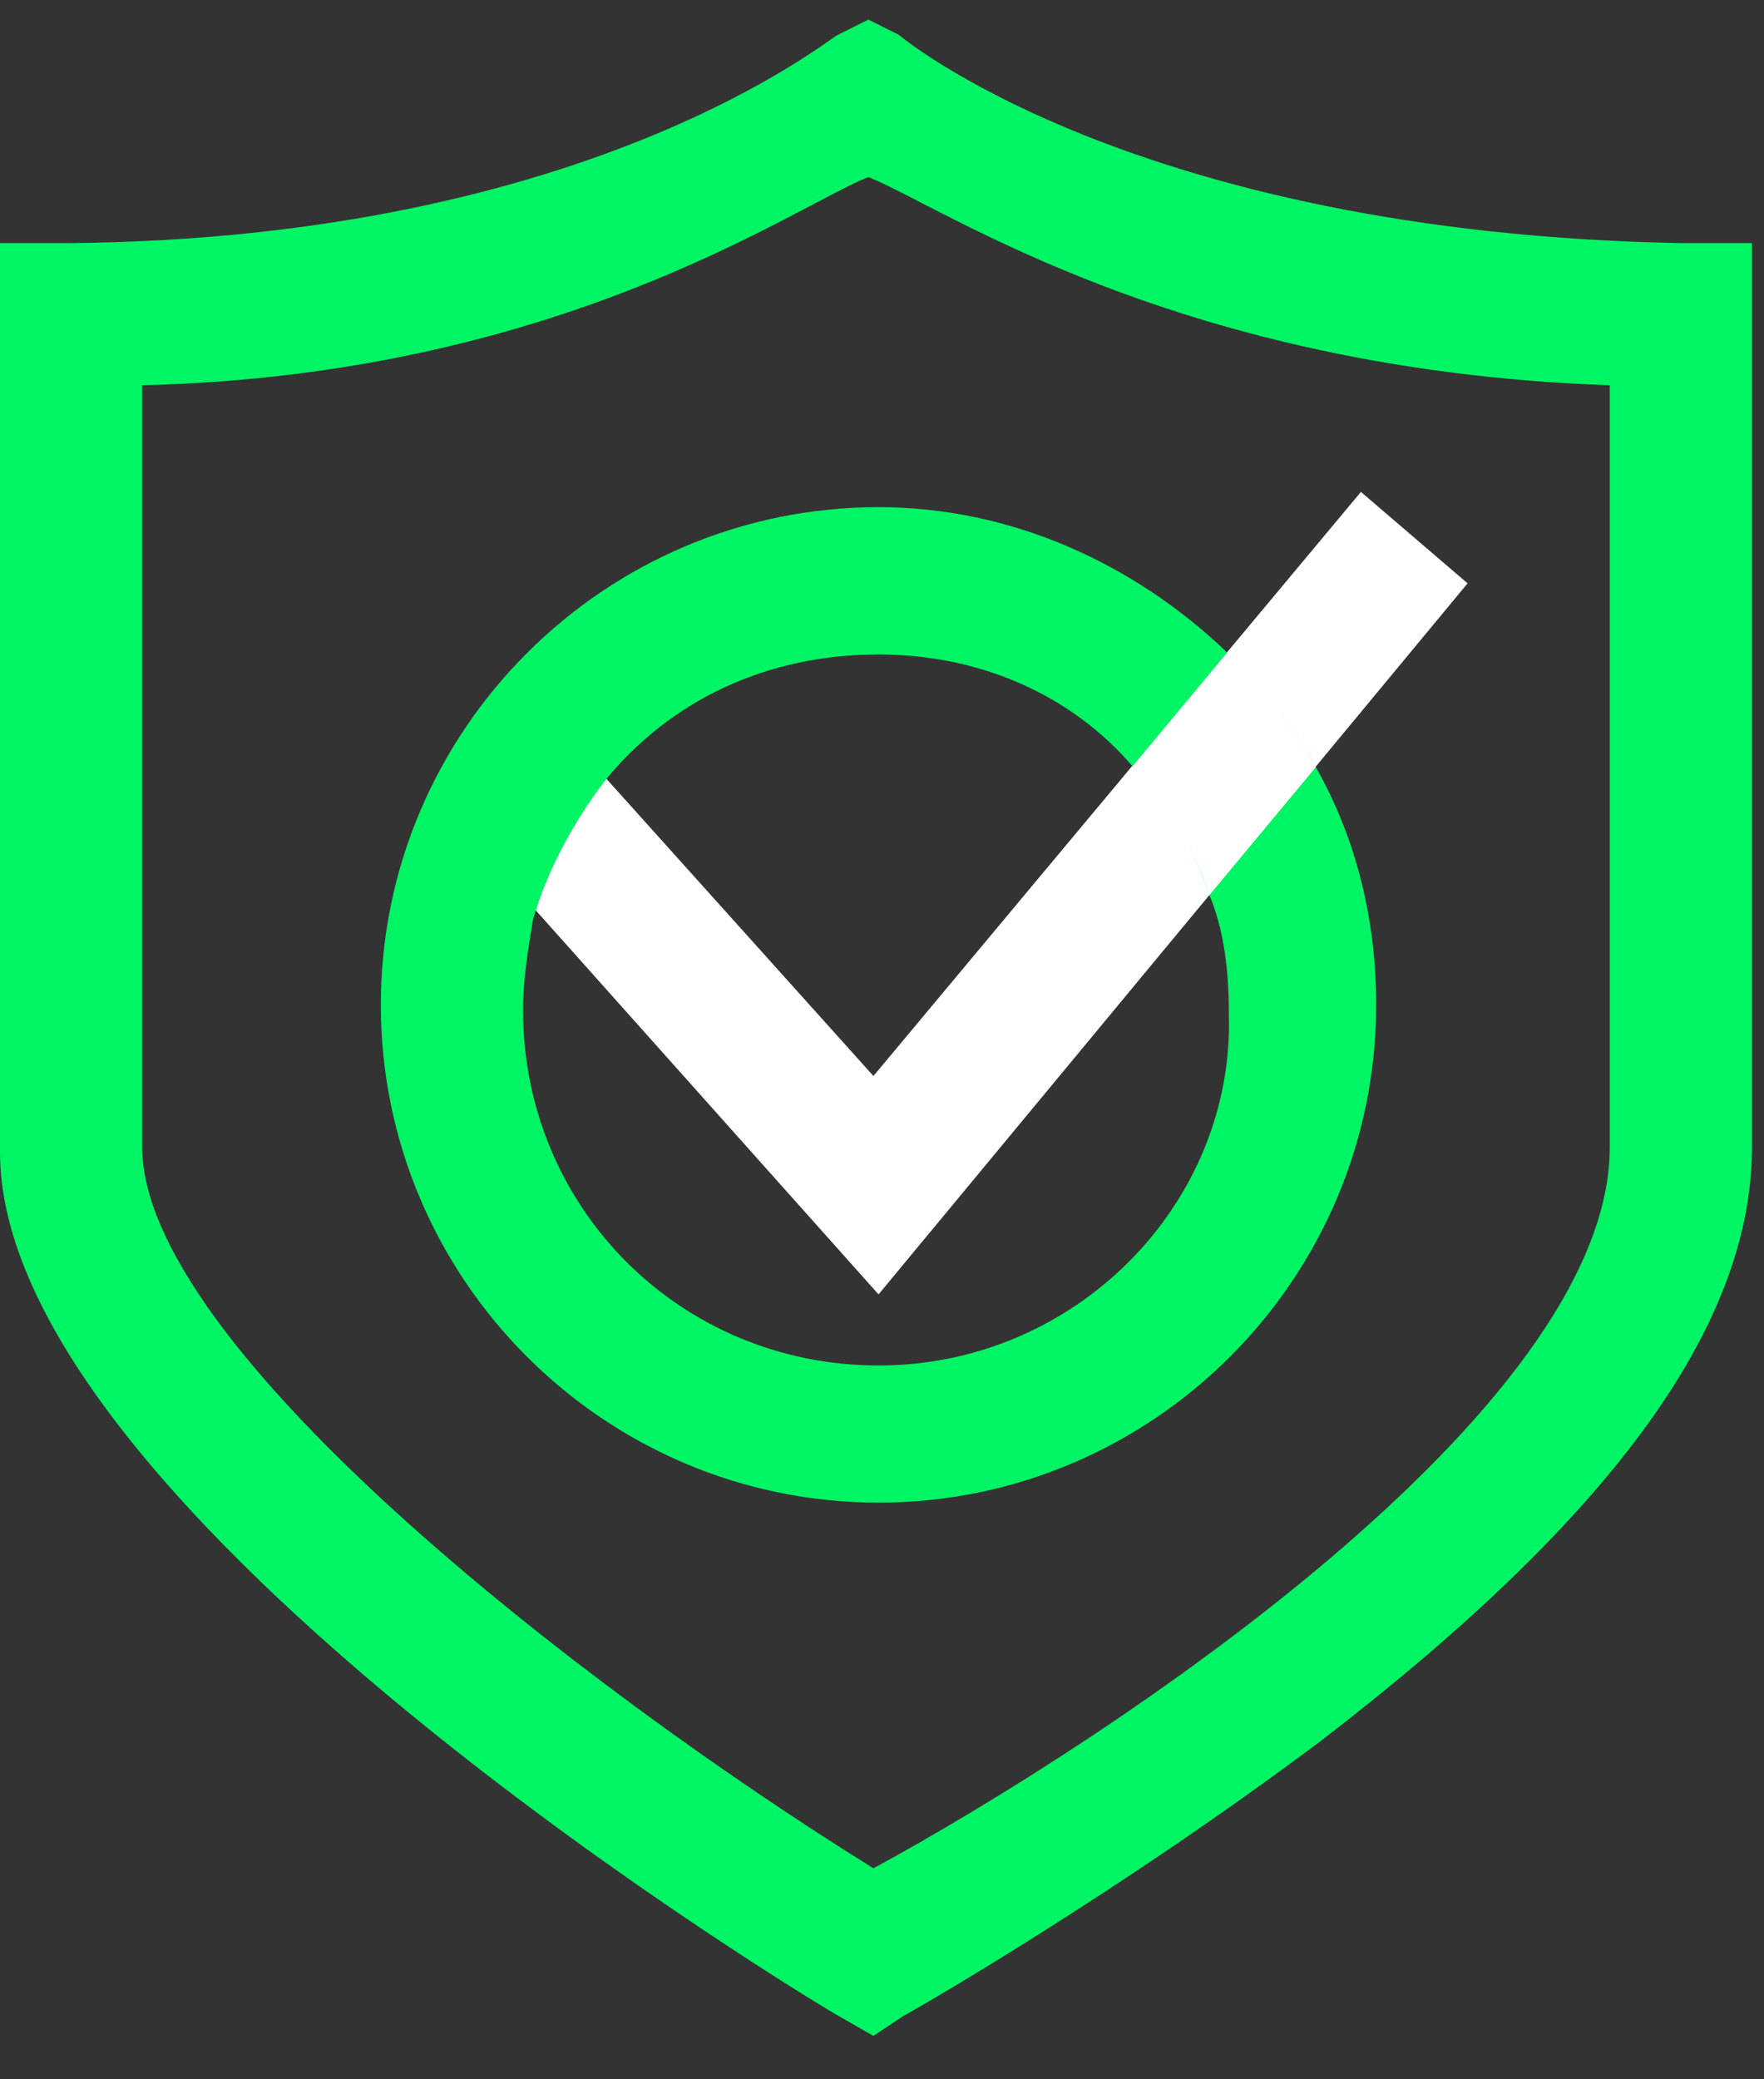
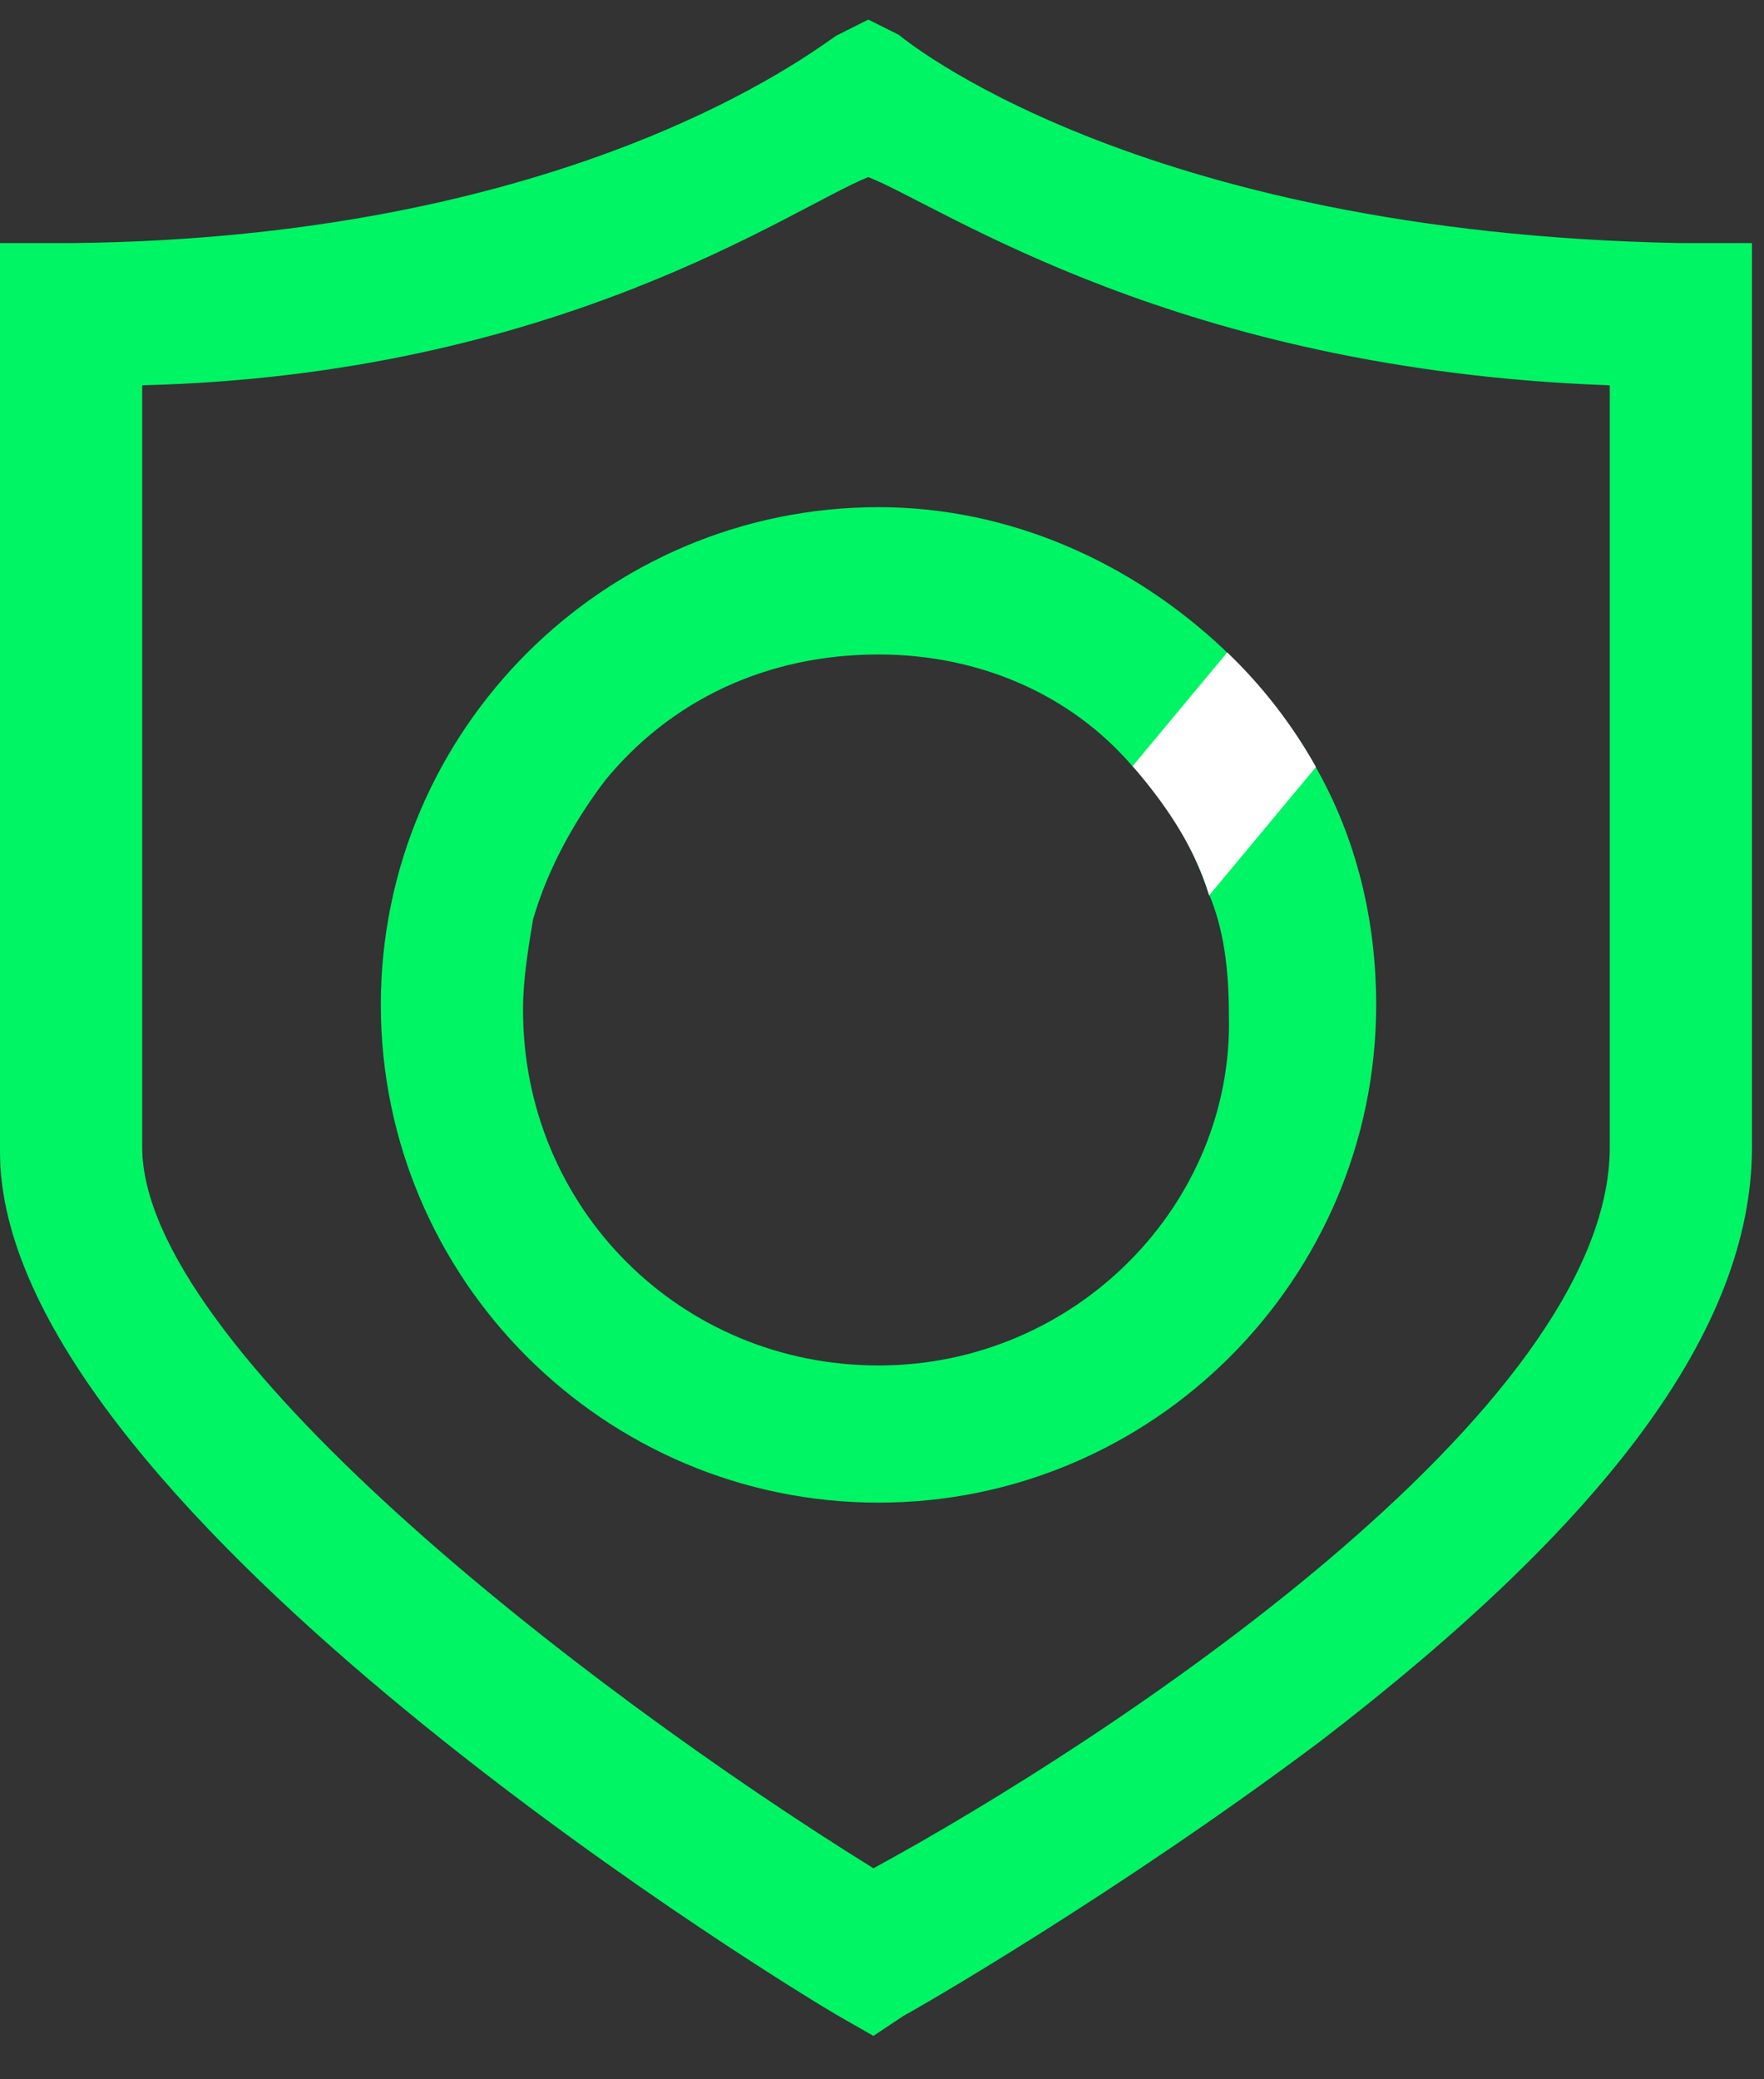
<svg xmlns="http://www.w3.org/2000/svg" width="28" height="33" viewBox="0 0 28 33" fill="none">
  <rect x="0" y="0" width="28" height="33" fill="#333333" stroke="none" />
-   <path d="M21.602 7.807L13.864 17.077L8.866 11.515L7.254 13.047L13.945 20.543L23.295 9.258L21.602 7.807Z" fill="white" />
  <path d="M13.864 32.311L13.3 31.989C11.93 31.183 0 23.767 0 18.286V3.858H1.128C9.431 3.777 13.219 0.553 13.3 0.553L13.783 0.311L14.267 0.553C14.267 0.553 17.975 3.696 26.68 3.858H27.809V18.205C27.809 21.107 25.471 24.17 20.957 27.636C17.733 30.054 14.509 31.908 14.348 31.989L13.864 32.311ZM2.257 6.115V18.205C2.257 21.349 9.189 26.749 13.864 29.651C17.572 27.636 25.552 22.397 25.552 18.205V6.115C18.7 5.873 14.992 3.293 13.783 2.81C12.574 3.293 8.867 5.953 2.257 6.115Z" fill="#00F564" />
  <path d="M20.877 12.16C20.474 11.434 19.99 10.87 19.426 10.306C17.975 8.936 16.04 8.049 13.945 8.049C9.592 8.049 6.045 11.596 6.045 15.948C6.045 20.301 9.592 23.848 13.945 23.848C18.297 23.848 21.844 20.301 21.844 15.948C21.844 14.578 21.521 13.288 20.877 12.16ZM13.945 21.671C10.801 21.671 8.302 19.172 8.302 16.029C8.302 15.545 8.383 15.062 8.463 14.578C8.705 13.772 9.028 13.047 9.592 12.402C10.64 11.112 12.171 10.387 13.945 10.387C15.557 10.387 17.008 11.031 17.975 12.16C18.539 12.724 18.942 13.45 19.184 14.175C19.426 14.739 19.506 15.384 19.506 16.11C19.587 19.092 17.088 21.671 13.945 21.671Z" fill="#00F564" />
  <path d="M9.753 10.387L9.592 12.402C9.108 13.047 8.705 13.772 8.463 14.578L6.69 13.853L6.851 13.208L9.753 10.387Z" fill="#00F564" />
  <path d="M20.888 12.173L19.193 14.211C18.949 13.401 18.467 12.726 17.978 12.159L19.48 10.355C20.027 10.876 20.508 11.495 20.888 12.173Z" fill="white" />
</svg>